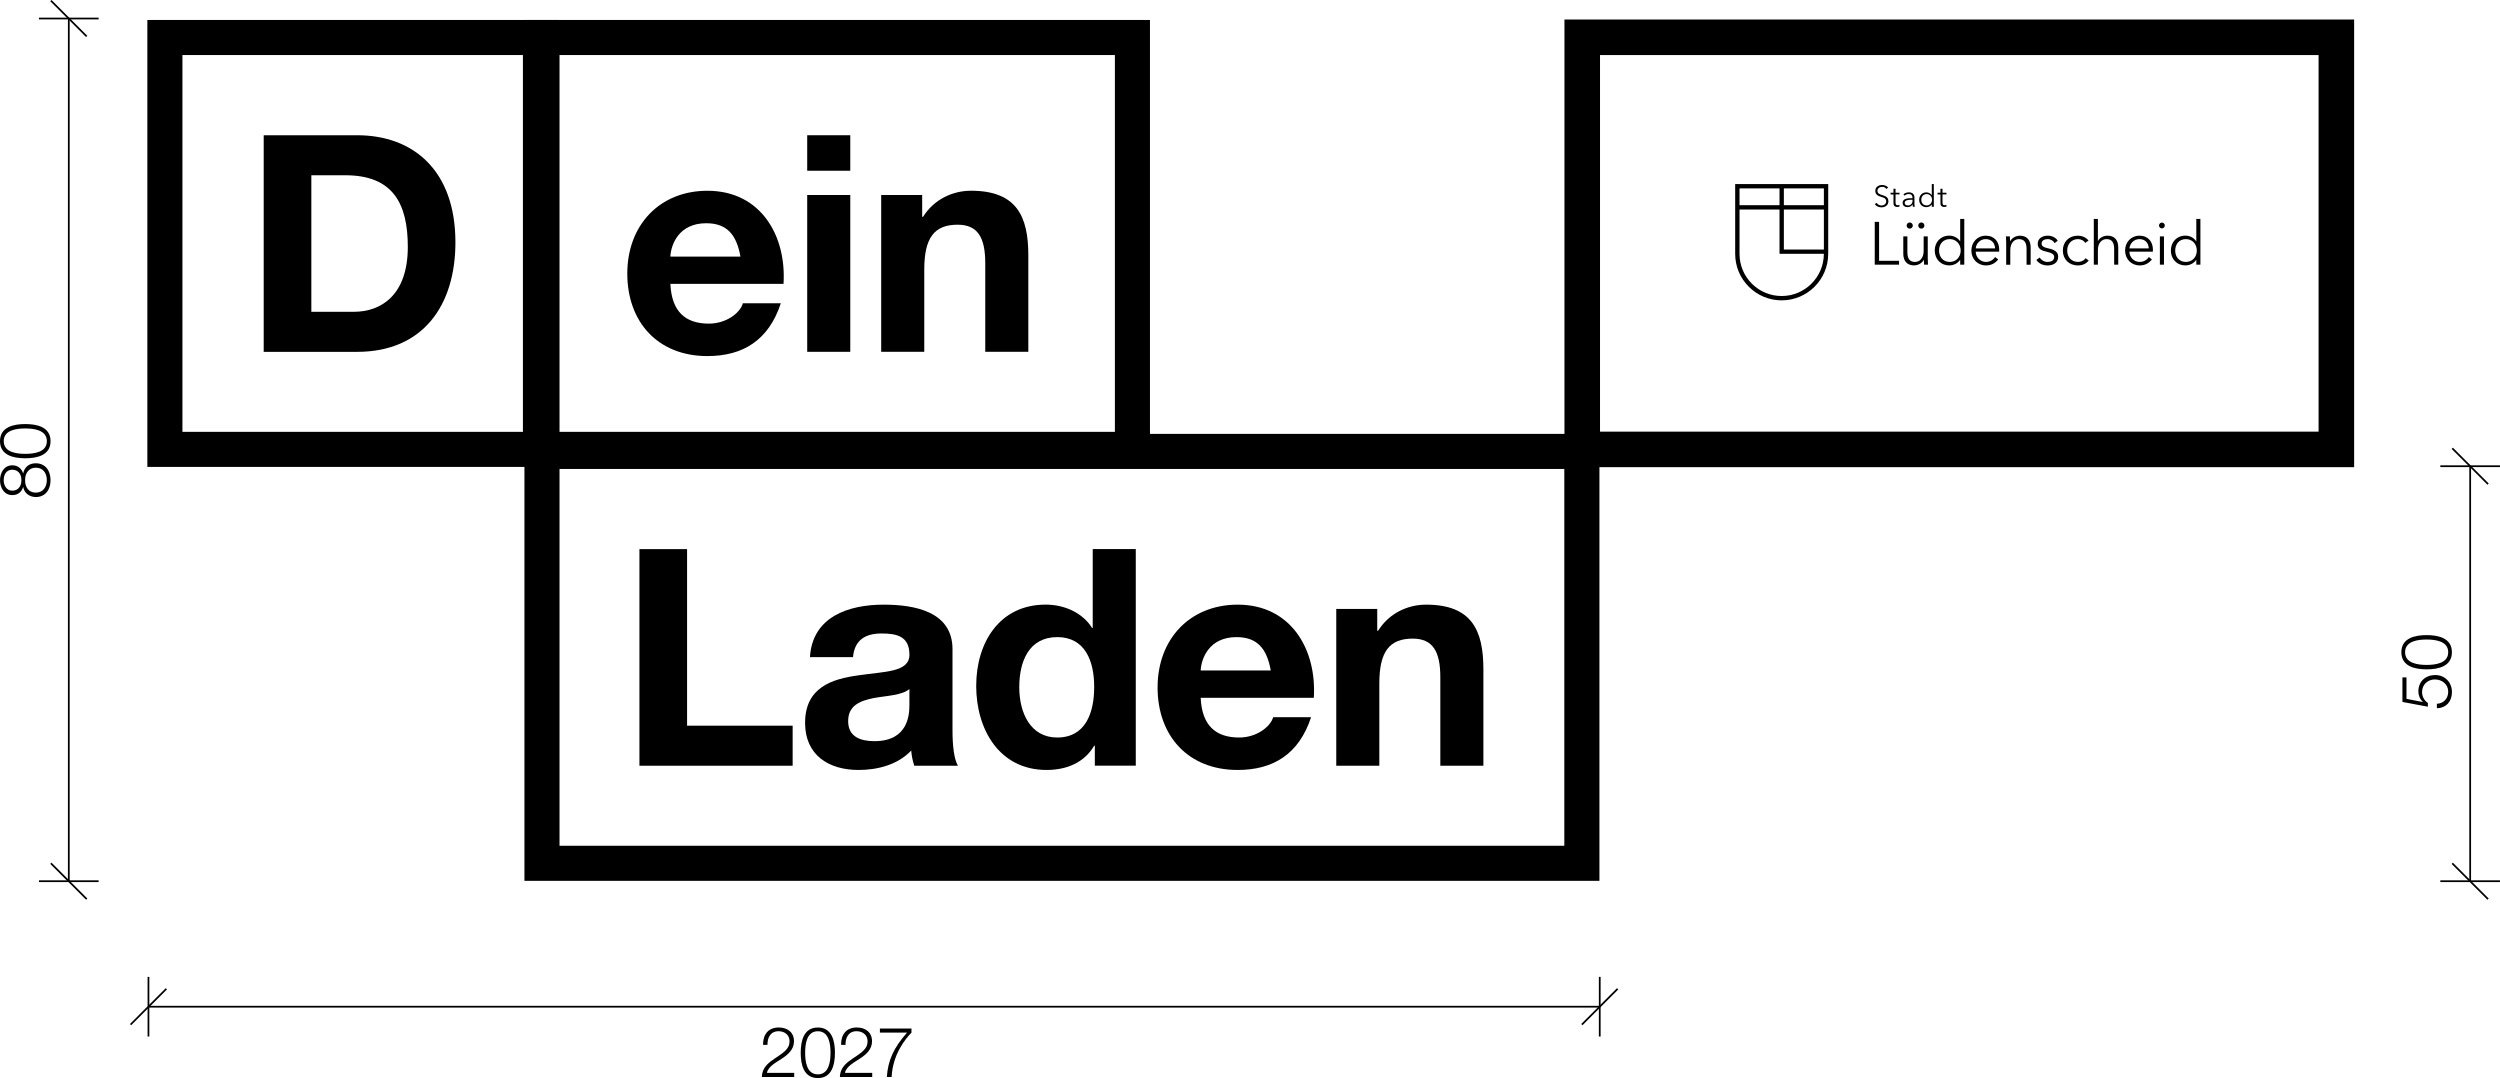
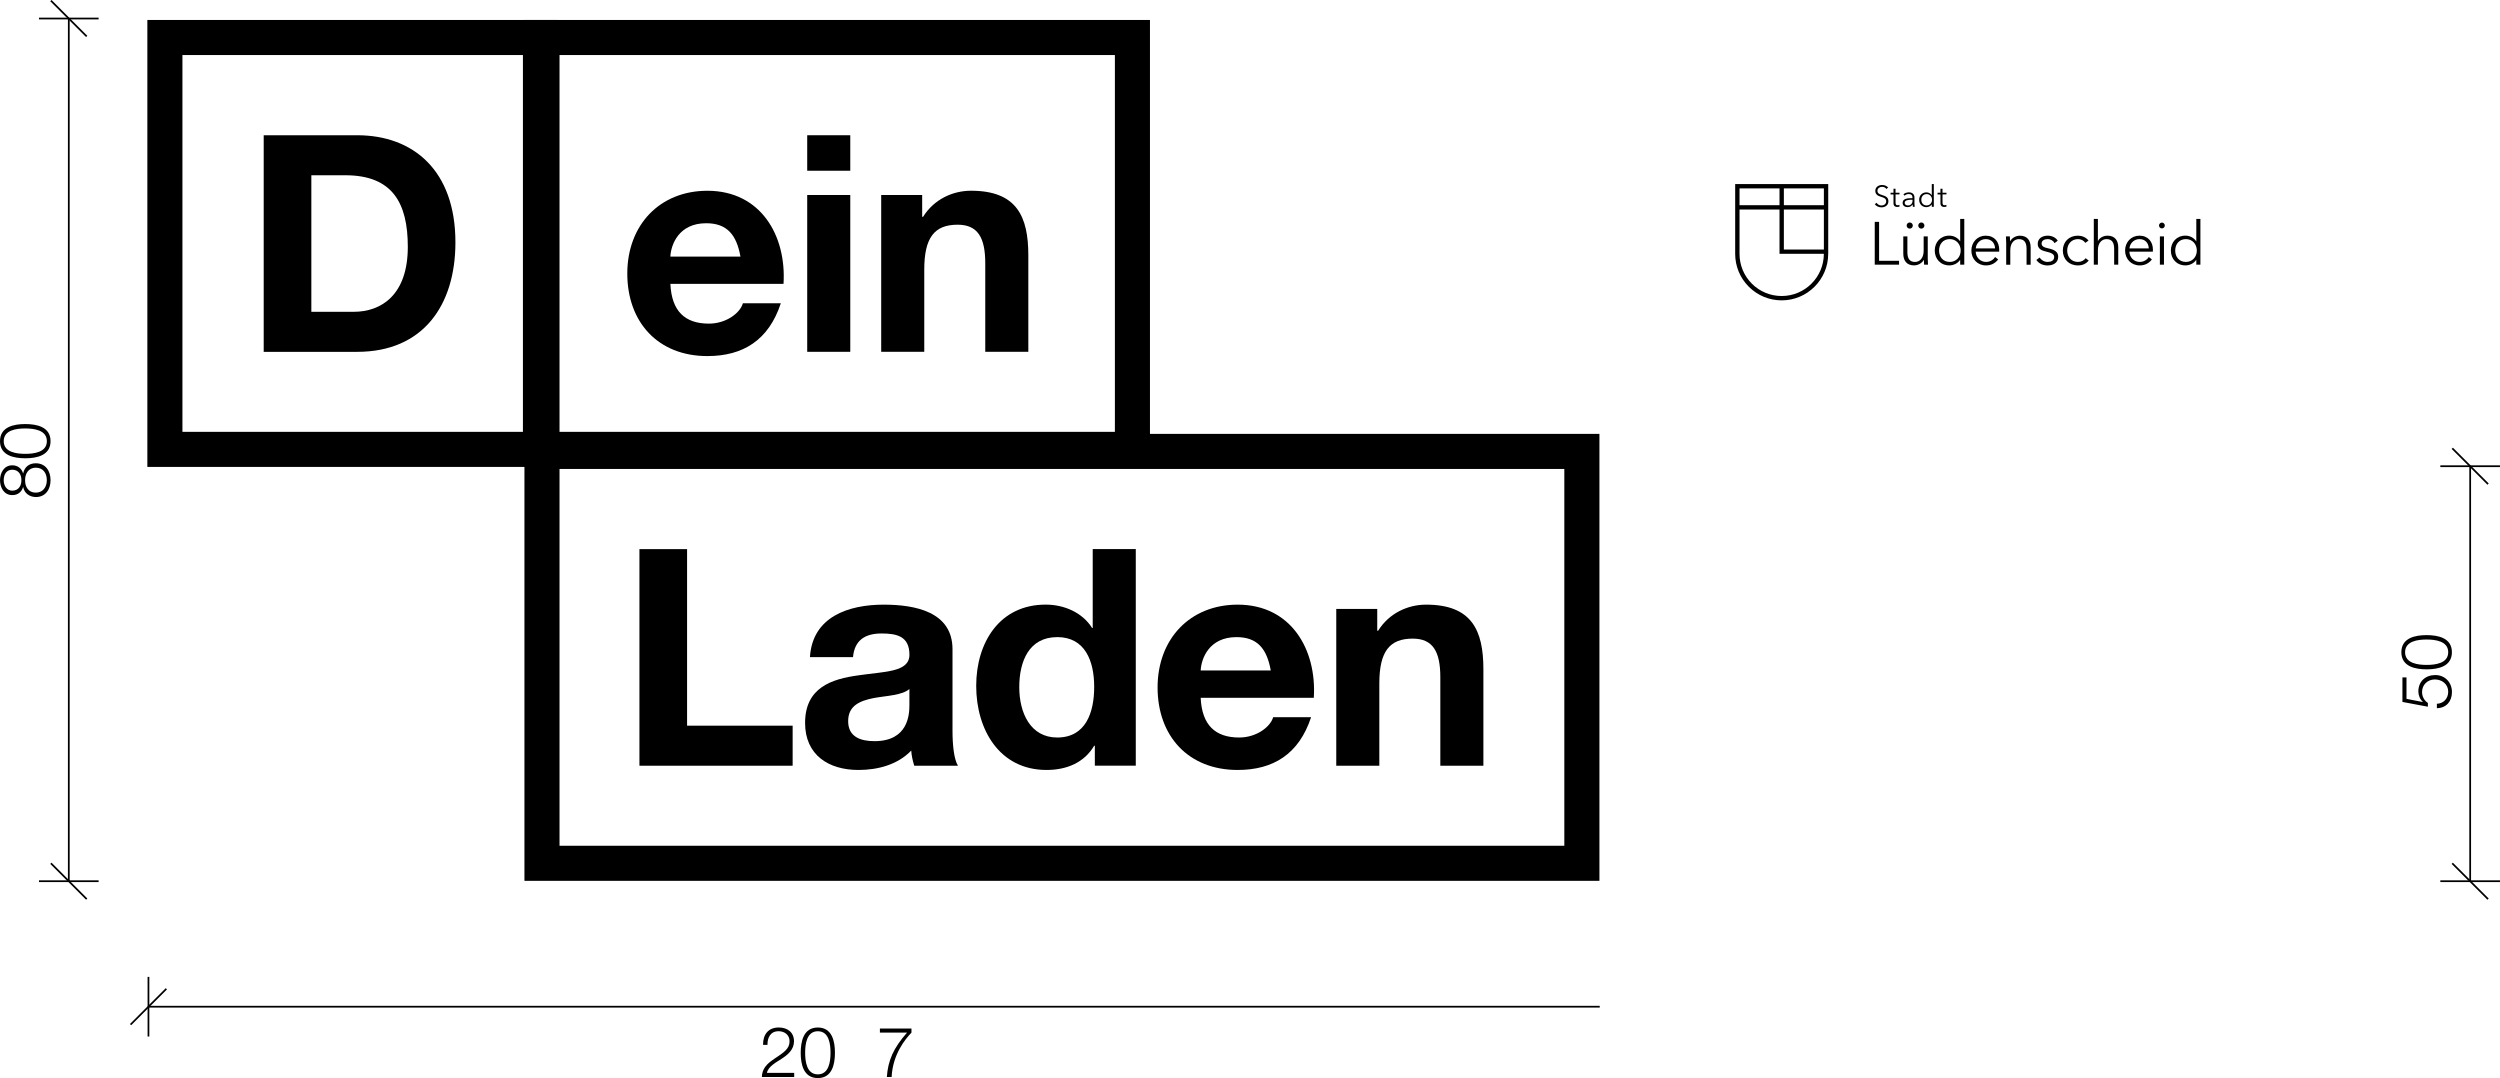
<svg xmlns="http://www.w3.org/2000/svg" id="Ebene_2" viewBox="0 0 885.27 381.75">
  <defs>
    <style>.cls-1{fill:#000;stroke-width:0px;}</style>
  </defs>
  <g id="Ebene_1-2">
    <path class="cls-1" d="M689.25,68.24h-1.4v-1.4h-.72v1.4h-1.03v.61h1.03v3.11c0,1.1.74,1.33,1.28,1.33.33,0,.6-.05.85-.15l-.03-.63c-.19.1-.43.16-.63.16-.44,0-.74-.17-.74-.92v-2.91h1.4v-.61ZM680.35,70.74c0-1.11.68-2.01,1.88-2.01,1.12,0,1.92.87,1.92,2.01s-.8,2-1.92,2c-1.2,0-1.88-.89-1.88-2M684.04,72.39h.02v.84h.72v-8.05h-.72v3.93h-.02c-.43-.65-1.17-.99-1.88-.99-1.55,0-2.57,1.15-2.57,2.62s1.02,2.62,2.57,2.62c.71,0,1.46-.34,1.88-.97M677.24,70.73v.37c0,.88-.57,1.65-1.6,1.65-.56,0-1.17-.23-1.17-.95,0-.95,1.37-1.08,2.56-1.08h.21ZM677.24,70.17c-1.82,0-3.51.14-3.51,1.67,0,1.11.97,1.51,1.72,1.51.8,0,1.35-.28,1.81-.94h.02c0,.27.03.56.07.81h.65c-.05-.28-.08-.73-.08-1.12v-2.18c0-1.21-.86-1.81-1.94-1.81-.85,0-1.56.31-1.96.71l.4.48c.35-.35.89-.59,1.48-.59.86,0,1.33.43,1.33,1.29v.16ZM672.62,68.24h-1.4v-1.4h-.72v1.4h-1.03v.61h1.03v3.11c0,1.1.74,1.33,1.28,1.33.33,0,.6-.05.85-.15l-.03-.63c-.19.1-.43.16-.63.16-.44,0-.74-.17-.74-.92v-2.91h1.4v-.61ZM668.59,66.41c-.36-.49-1.12-.91-2.13-.91-1.11,0-2.4.62-2.4,2.08,0,1.36,1.02,1.8,2.02,2.11.96.3,1.84.56,1.84,1.62,0,.97-.89,1.46-1.67,1.46s-1.4-.42-1.72-.95l-.66.49c.54.74,1.46,1.12,2.37,1.12,1.19,0,2.46-.66,2.46-2.17s-1.17-1.85-2.24-2.2c-.84-.28-1.64-.52-1.64-1.48s.86-1.42,1.61-1.42,1.24.3,1.55.76l.61-.49Z" />
    <path class="cls-1" d="M770.26,88.72c0-2.23,1.37-4.05,3.79-4.05,2.25,0,3.86,1.76,3.86,4.05s-1.61,4.03-3.86,4.03c-2.42,0-3.79-1.8-3.79-4.03M777.69,92.04h.04v1.69h1.45v-16.2h-1.45v7.9h-.04c-.86-1.31-2.36-1.99-3.79-1.99-3.13,0-5.18,2.31-5.18,5.27s2.06,5.27,5.18,5.27c1.44,0,2.94-.68,3.79-1.95M766.58,79.85c0-.6-.51-1.03-1.03-1.03s-1.03.43-1.03,1.03.51,1.03,1.03,1.03,1.03-.43,1.03-1.03M766.28,83.7h-1.45v10.03h1.45v-10.03ZM762.37,88.42c0-2.74-1.65-4.97-4.8-4.97-2.85,0-5.06,2.25-5.06,5.27s2.21,5.27,5.19,5.27c1.65,0,3.13-.62,4.31-2.12l-1.09-.86c-.56.9-1.71,1.74-3.22,1.74-2.06,0-3.62-1.63-3.67-3.64h8.31c.02-.26.02-.49.02-.68M754.06,87.95c.13-1.72,1.56-3.28,3.52-3.28,2.08,0,3.24,1.39,3.32,3.28h-6.84ZM742.88,85.35v-7.82h-1.45v16.2h1.45v-5.14c0-2.68,1.5-3.92,3.04-3.92,2.1,0,2.72,1.42,2.72,3.51v5.55h1.45v-6.15c0-2.49-1.26-4.13-3.81-4.13-1.42,0-2.83.75-3.37,1.9h-.04ZM739.55,85.18c-.86-1.16-2.38-1.73-3.73-1.73-3.24,0-5.35,2.25-5.35,5.27s2.12,5.27,5.35,5.27c1.74,0,2.96-.68,3.81-1.73l-1.09-.82c-.58.77-1.46,1.31-2.72,1.31-2.34,0-3.81-1.76-3.81-4.03s1.5-4.05,3.84-4.05c1.09,0,2.1.56,2.57,1.33l1.14-.81ZM728.66,85.25c-.64-1.13-2.12-1.8-3.51-1.8-1.82,0-3.58.88-3.58,2.91,0,1.91,1.69,2.42,2.87,2.7,1.91.45,2.96.88,2.96,1.93,0,1.31-1.11,1.76-2.36,1.76-1.18,0-2.27-.69-2.79-1.56l-1.16.86c.92,1.35,2.44,1.95,3.96,1.95,1.84,0,3.77-.81,3.77-3.11,0-1.57-1.11-2.44-3.47-2.94-1.65-.34-2.4-.77-2.4-1.71,0-1.11,1.07-1.57,2.12-1.57,1.11,0,2.04.58,2.47,1.42l1.11-.84ZM710.32,83.71c.06.68.09,1.67.09,2.21v7.82h1.45v-5.14c0-2.68,1.5-3.92,3.04-3.92,2.1,0,2.72,1.42,2.72,3.51v5.55h1.45v-6.15c0-2.49-1.26-4.13-3.81-4.13-1.41,0-2.87.81-3.43,1.97h-.04c0-.43-.04-1.18-.09-1.71h-1.39ZM707.94,88.42c0-2.74-1.65-4.97-4.8-4.97-2.85,0-5.06,2.25-5.06,5.27s2.2,5.27,5.19,5.27c1.65,0,3.13-.62,4.31-2.12l-1.09-.86c-.56.9-1.71,1.74-3.21,1.74-2.06,0-3.62-1.63-3.67-3.64h8.31c.02-.26.02-.49.02-.68M699.63,87.95c.13-1.72,1.57-3.28,3.52-3.28,2.08,0,3.24,1.39,3.32,3.28h-6.84ZM686.64,88.72c0-2.23,1.37-4.05,3.79-4.05,2.25,0,3.86,1.76,3.86,4.05s-1.61,4.03-3.86,4.03c-2.42,0-3.79-1.8-3.79-4.03M694.08,92.04h.04v1.69h1.45v-16.2h-1.45v7.9h-.04c-.86-1.31-2.36-1.99-3.79-1.99-3.13,0-5.18,2.31-5.18,5.27s2.05,5.27,5.18,5.27c1.44,0,2.94-.68,3.79-1.95M679.27,79.87c0,.56.45,1.09,1.09,1.09s1.09-.53,1.09-1.09-.45-1.09-1.09-1.09-1.09.53-1.09,1.09M675.16,79.87c0,.56.45,1.09,1.09,1.09s1.09-.53,1.09-1.09-.45-1.09-1.09-1.09-1.09.53-1.09,1.09M682.72,93.73c-.06-.69-.09-1.67-.09-2.21v-7.82h-1.45v5.14c0,2.68-1.5,3.92-3.04,3.92-2.1,0-2.72-1.41-2.72-3.51v-5.55h-1.45v6.15c0,2.49,1.26,4.13,3.81,4.13,1.41,0,2.87-.81,3.43-1.97h.04c0,.43.04,1.18.09,1.71h1.39ZM665.4,78.56h-1.54v15.17h8.61v-1.37h-7.07v-13.8Z" />
    <path class="cls-1" d="M645.85,72.66h-14.17v-5.95h14.17v5.95ZM615.98,66.71h14.16v5.95h-14.16v-5.95ZM631.68,74.2h14.17v14.15h-14.17v-14.15ZM615.98,89.88v-15.68h14.16v15.68h15.7c0,8.24-6.7,14.94-14.93,14.94-3.99,0-7.74-1.55-10.56-4.37-2.82-2.82-4.37-6.57-4.37-10.56M647.39,89.88v-24.71h-32.95v24.71c0,4.4,1.71,8.54,4.82,11.65,3.11,3.11,7.25,4.83,11.65,4.83,9.08,0,16.47-7.39,16.47-16.48" />
    <path class="cls-1" d="M226.43,194.45h16.87v62.52h37.38v14.18h-54.25v-76.7Z" />
    <path class="cls-1" d="M286.81,232.69c.86-14.29,13.64-18.58,26.1-18.58,11.06,0,24.38,2.47,24.38,15.79v28.9c0,5.05.54,10.1,1.93,12.35h-15.47c-.54-1.72-.97-3.54-1.07-5.37-4.83,5.05-11.92,6.87-18.69,6.87-10.53,0-18.9-5.26-18.9-16.65,0-12.57,9.45-15.57,18.9-16.86,9.35-1.39,18.05-1.07,18.05-7.3,0-6.55-4.51-7.52-9.88-7.52-5.8,0-9.56,2.36-10.1,8.38h-15.25ZM322.04,243.97c-2.58,2.26-7.95,2.36-12.68,3.22-4.73.97-9.02,2.58-9.02,8.17s4.4,7.09,9.34,7.09c11.93,0,12.35-9.46,12.35-12.78v-5.69Z" />
    <path class="cls-1" d="M387.68,264.06h-.22c-3.54,6.02-9.77,8.59-16.86,8.59-16.76,0-24.92-14.4-24.92-29.76s8.27-28.79,24.6-28.79c6.55,0,13,2.79,16.44,8.27h.22v-27.93h15.25v76.7h-14.5v-7.09ZM374.36,225.61c-9.99,0-13.43,8.59-13.43,17.72s3.97,17.83,13.43,17.83c10.1,0,13.1-8.81,13.1-17.94s-3.22-17.62-13.1-17.62Z" />
    <path class="cls-1" d="M425.17,247.09c.43,9.66,5.16,14.07,13.64,14.07,6.12,0,11.06-3.76,12.03-7.2h13.43c-4.3,13.1-13.43,18.69-26,18.69-17.51,0-28.36-12.03-28.36-29.22s11.49-29.32,28.36-29.32c18.91,0,28.04,15.89,26.96,32.98h-40.07ZM449.99,237.42c-1.4-7.73-4.73-11.81-12.14-11.81-9.67,0-12.46,7.52-12.68,11.81h24.81Z" />
    <path class="cls-1" d="M473.19,215.62h14.5v7.73h.32c3.87-6.23,10.53-9.24,16.97-9.24,16.22,0,20.3,9.13,20.3,22.88v34.16h-15.25v-31.37c0-9.13-2.69-13.64-9.78-13.64-8.27,0-11.82,4.62-11.82,15.9v29.11h-15.25v-55.53Z" />
    <path class="cls-1" d="M237.39,100.53c.43,9.66,5.16,14.07,13.64,14.07,6.12,0,11.06-3.76,12.03-7.2h13.43c-4.3,13.1-13.43,18.69-26,18.69-17.51,0-28.36-12.03-28.36-29.22s11.49-29.32,28.36-29.32c18.91,0,28.04,15.89,26.96,32.98h-40.07ZM262.2,90.86c-1.4-7.73-4.73-11.81-12.14-11.81-9.67,0-12.46,7.52-12.68,11.81h24.81Z" />
    <path class="cls-1" d="M301.09,60.46h-15.25v-12.57h15.25v12.57ZM285.84,69.05h15.25v55.53h-15.25v-55.53Z" />
    <path class="cls-1" d="M312.05,69.05h14.5v7.73h.32c3.87-6.23,10.53-9.24,16.97-9.24,16.22,0,20.3,9.13,20.3,22.88v34.16h-15.25v-31.37c0-9.13-2.69-13.64-9.78-13.64-8.27,0-11.82,4.62-11.82,15.9v29.11h-15.25v-55.53Z" />
    <path class="cls-1" d="M93.38,47.89h33.09c19.87,0,34.8,12.46,34.8,37.92,0,22.24-11.39,38.78-34.8,38.78h-33.09V47.89ZM110.25,110.41h15.04c9.78,0,19.12-6.02,19.12-22.99,0-15.47-5.37-25.36-22.13-25.36h-12.03v48.34Z" />
    <path class="cls-1" d="M566.36,311.91H185.71v-158.27h380.66v158.27ZM198.13,299.49h355.81v-133.43H198.13v133.43Z" />
    <path class="cls-1" d="M407.21,165.34h-221.5V7.07h221.5v158.27ZM198.13,152.92h196.66V19.49h-196.66v133.43Z" />
    <path class="cls-1" d="M197.59,165.34H52.18V7.07h145.41v158.27ZM64.6,152.92h120.57V19.49h-120.57v133.43Z" />
    <rect class="cls-1" x="52.57" y="356.17" width="513.91" height=".62" />
    <rect class="cls-1" x="52.26" y="345.92" width=".62" height="21.12" />
    <polygon class="cls-1" points="46.45 363.04 46.01 362.61 58.69 349.92 59.13 350.36 46.45 363.04" />
-     <polygon class="cls-1" points="560.36 363.04 559.92 362.61 572.6 349.92 573.04 350.36 560.36 363.04" />
-     <rect class="cls-1" x="566.17" y="345.92" width=".62" height="21.12" />
    <path class="cls-1" d="M281.23,381.38h-11.45c.13-5.16,5.41-6.43,8.37-9.39.94-.97,1.44-1.88,1.44-3.28,0-2.26-1.79-3.55-3.9-3.55-2.86,0-3.97,2.29-3.92,4.84h-1.56c-.07-3.58,1.79-6.16,5.56-6.16,3.03,0,5.39,1.66,5.39,4.89,0,2.9-2.11,4.72-4.37,6.18-1.69,1.14-4.79,2.68-5.22,5.01h9.66v1.44Z" />
    <path class="cls-1" d="M295.66,372.79c0,4.07-.99,8.96-6.06,8.96s-6.06-4.89-6.06-8.94.99-8.96,6.06-8.96,6.06,4.89,6.06,8.94ZM285.11,372.79c0,3.03.52,7.65,4.49,7.65s4.5-4.62,4.5-7.65-.52-7.62-4.5-7.62-4.49,4.62-4.49,7.62Z" />
-     <path class="cls-1" d="M308.86,381.38h-11.45c.13-5.16,5.41-6.43,8.37-9.39.94-.97,1.44-1.88,1.44-3.28,0-2.26-1.79-3.55-3.9-3.55-2.86,0-3.97,2.29-3.92,4.84h-1.56c-.07-3.58,1.79-6.16,5.56-6.16,3.03,0,5.39,1.66,5.39,4.89,0,2.9-2.11,4.72-4.37,6.18-1.69,1.14-4.79,2.68-5.22,5.01h9.66v1.44Z" />
    <path class="cls-1" d="M311.59,364.22h11.17v1.44c-2.16,2.26-6.63,7.62-7.03,15.71h-1.69c.42-5.89,2.33-10.23,7.15-15.71h-9.61v-1.44Z" />
    <rect class="cls-1" x="874.4" y="165.09" width=".62" height="146.95" />
    <rect class="cls-1" x="864.14" y="164.78" width="21.12" height=".62" />
    <polygon class="cls-1" points="880.83 171.65 868.15 158.97 868.59 158.53 881.27 171.21 880.83 171.65" />
    <rect class="cls-1" x="874.39" y="303.07" width=".62" height="17.94" transform="translate(35.55 709.91) rotate(-45)" />
    <rect class="cls-1" x="864.14" y="311.73" width="21.12" height=".62" />
    <path class="cls-1" d="M862.91,249.21c2.41-.08,4.02-1.89,4.02-4.27,0-2.68-2.21-4.34-4.74-4.34s-4.52,1.86-4.52,4.44c0,1.54.74,3.03,2.06,3.87v1.34l-9.01-1.69v-8.69h1.44v7.6l5.76,1.12.05-.05c-1.02-.87-1.61-2.33-1.61-3.67,0-3.58,2.51-5.83,6.01-5.83s5.89,2.7,5.89,6.03-2.04,5.64-5.34,5.71v-1.56Z" />
    <path class="cls-1" d="M859.28,224.9c4.07,0,8.96.99,8.96,6.06s-4.89,6.06-8.94,6.06-8.96-.99-8.96-6.06,4.89-6.06,8.94-6.06ZM859.28,235.45c3.03,0,7.65-.52,7.65-4.49s-4.62-4.5-7.65-4.5-7.62.52-7.62,4.5,4.62,4.49,7.62,4.49Z" />
    <rect class="cls-1" x="24.05" y="6.56" width=".62" height="305.48" />
    <rect class="cls-1" x="13.8" y="6.25" width="21.12" height=".62" />
    <polygon class="cls-1" points="30.48 13.12 17.8 .44 18.24 0 30.92 12.68 30.48 13.12" />
    <rect class="cls-1" x="24.05" y="303.07" width=".62" height="17.94" transform="translate(-213.51 108.62) rotate(-45)" />
    <rect class="cls-1" x="13.8" y="311.73" width="21.12" height=".62" />
    <path class="cls-1" d="M8.17,167.6h.05c.45-2.23,2.11-3.55,4.44-3.55,3.5,0,5.24,2.73,5.24,5.98s-1.74,5.98-5.24,5.98c-2.26-.05-4.05-1.39-4.44-3.52h-.05c-.55,1.81-1.91,2.83-3.82,2.83-2.98,0-4.34-2.71-4.34-5.26s1.36-5.29,4.34-5.29c1.88,0,3.3,1.07,3.82,2.83ZM4.34,166.33c-1.99,0-3.03,1.61-3.03,3.7,0,1.91,1.04,3.72,3.03,3.72,2.33,0,3.27-1.89,3.23-3.72.05-1.91-.99-3.7-3.23-3.7ZM12.66,165.61c-2.51,0-3.82,2.09-3.77,4.42-.05,2.38,1.22,4.42,3.77,4.42s3.92-1.99,3.92-4.42-1.27-4.42-3.92-4.42Z" />
    <path class="cls-1" d="M8.94,150.16c4.07,0,8.96.99,8.96,6.06s-4.89,6.06-8.94,6.06-8.96-.99-8.96-6.06,4.89-6.06,8.94-6.06ZM8.94,160.71c3.03,0,7.65-.52,7.65-4.49s-4.62-4.5-7.65-4.5-7.62.52-7.62,4.5,4.62,4.49,7.62,4.49Z" />
-     <path class="cls-1" d="M821.03,19.5v133.35h-254.45V19.5h254.45M833.62,6.91h-279.63v158.52h279.63V6.91h0Z" />
  </g>
</svg>